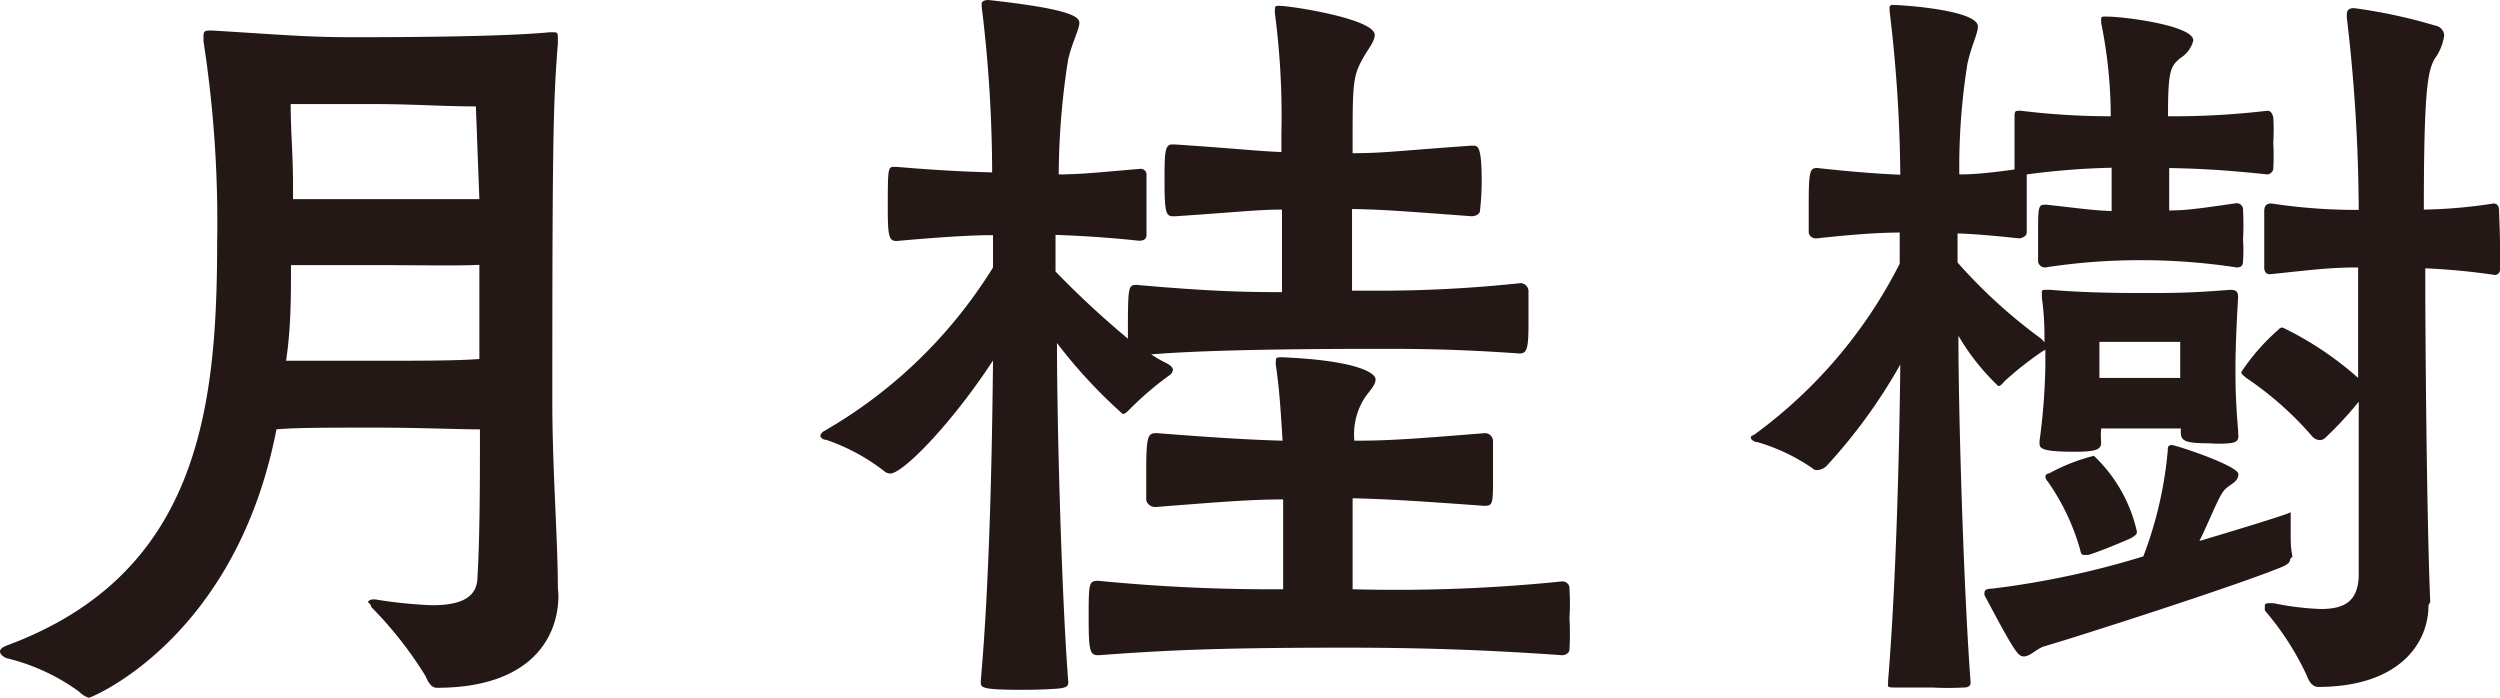
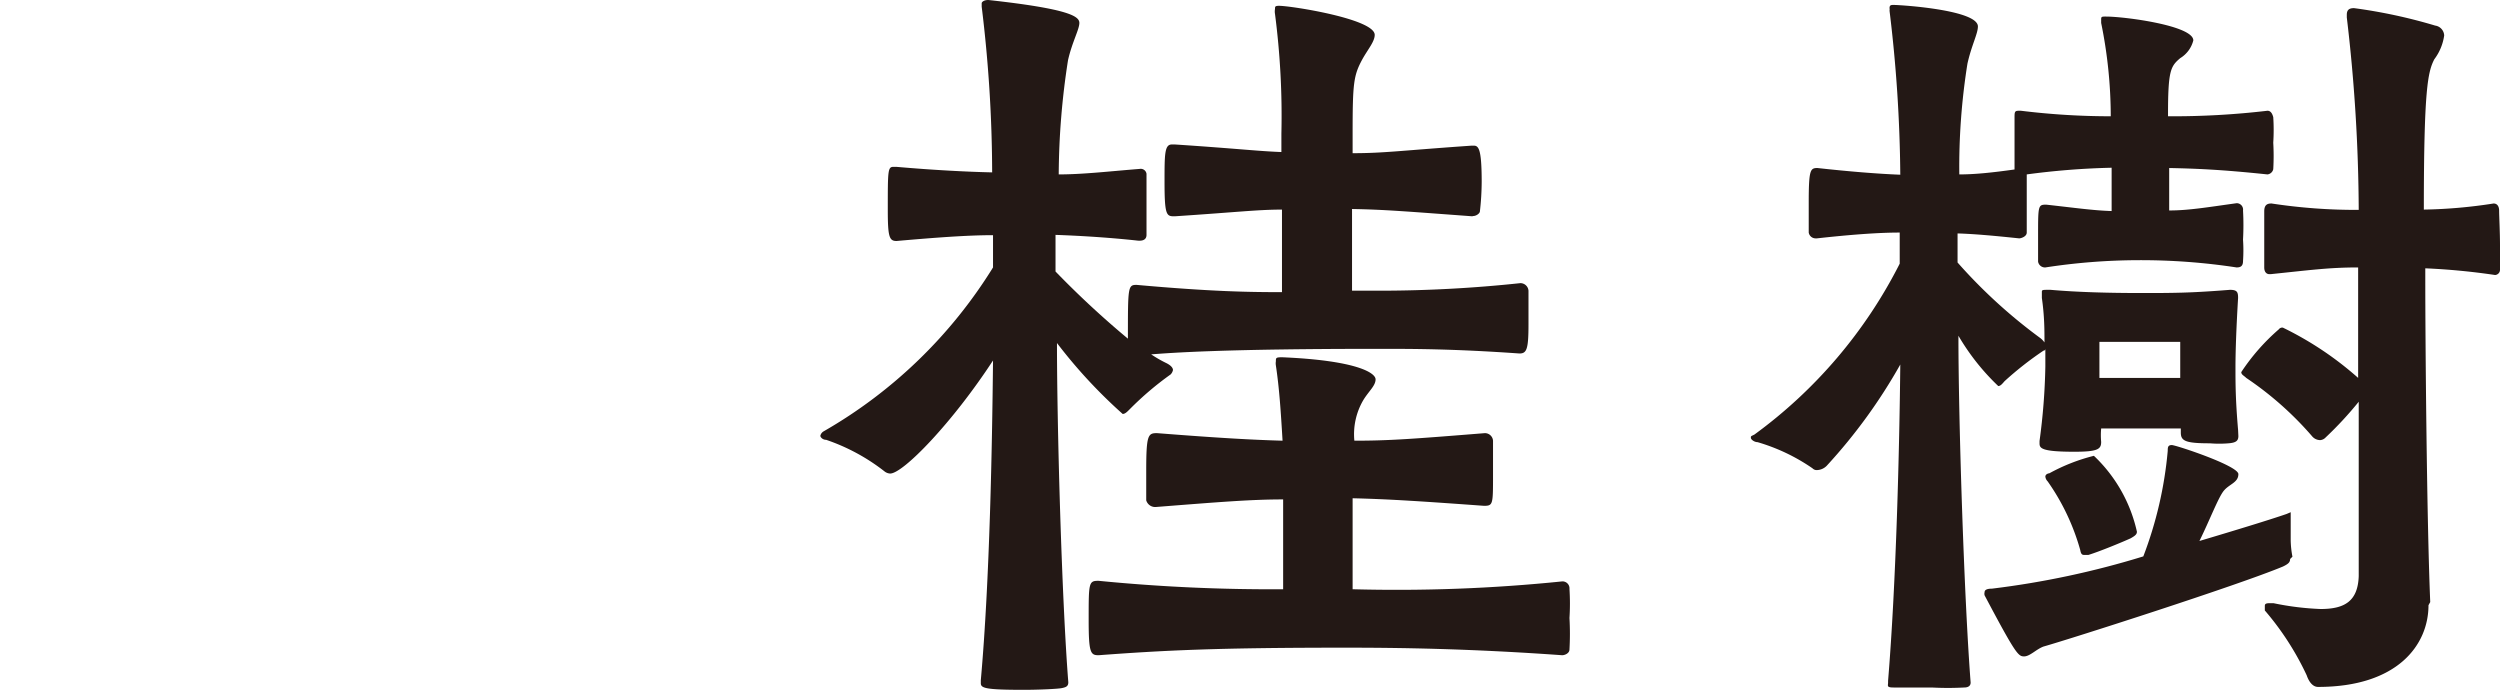
<svg xmlns="http://www.w3.org/2000/svg" viewBox="0 0 86 24" width="86px" height="24px">
  <defs>
    <style>.cls-1{fill:#231815;}</style>
  </defs>
  <g>
    <g>
-       <path class="cls-1" d="M19.21,20.48c0,1.5-1,3.18-4.18,3.18-.17,0-.28-.14-.39-.4a13.21,13.21,0,0,0-1.87-2.38c0-.09-.11-.15-.11-.17s.06-.09.17-.09h.08a15.93,15.93,0,0,0,1.95.2c.87,0,1.51-.2,1.56-.88.09-1.42.09-3.49.09-5.17-.78,0-2.07-.06-3.63-.06s-2.73,0-3.37.06C8.11,22,3.12,24,3.07,24s-.2-.06-.34-.2A7,7,0,0,0,.22,22.64c-.14-.06-.22-.15-.22-.23s.08-.14.22-.2c6.61-2.44,7.25-8.12,7.25-13.89A40.65,40.65,0,0,0,7,1.42V1.31c0-.2,0-.26.22-.26h.08c2.32.14,3.24.23,4.8.23,1,0,5.1,0,6.8-.17H19c.17,0,.19,0,.19.2v.2c-.16,2-.19,3.38-.19,12.35,0,2.22.19,4.74.19,6.33ZM12.88,9.12c-1.25,0-2.17,0-2.87,0,0,1.1,0,2.18-.17,3.29.67,0,1.68,0,3,0,1.58,0,2.87,0,3.65-.06,0-1.16,0-2.27,0-3.24C15.7,9.15,14.42,9.12,12.88,9.12Zm3.49-5.46c-1.17,0-2.15-.08-3.51-.08H10c0,1,.08,1.7.08,2.78v.49c.67,0,1.62,0,2.82,0,1.56,0,2.78,0,3.59,0Z" />
      <path class="cls-1" d="M50.64,7.44c-2.31-.17-3-.23-4.13-.25V10h1a45.69,45.69,0,0,0,4.79-.26.28.28,0,0,1,.28.26c0,.22,0,.71,0,1.16,0,.85-.06,1-.31,1C50,12,48.61,12,47.43,12c-5.41,0-7.16.14-7.83.19a4.29,4.29,0,0,0,.5.29c.17.08.25.17.25.25a.31.31,0,0,1-.08.15,10.74,10.74,0,0,0-1.4,1.19c-.08.08-.16.17-.25.17a17.39,17.39,0,0,1-2.26-2.44c0,3,.17,8.89.39,11.67,0,.14-.08.17-.22.2s-.81.06-1.31.06c-1.34,0-1.48-.06-1.48-.23V23.4c.31-3.46.39-8.12.42-11-1.39,2.13-3.09,3.89-3.54,3.89a.34.34,0,0,1-.2-.08,6.81,6.81,0,0,0-2-1.08c-.12,0-.2-.09-.2-.14a.24.24,0,0,1,.11-.15A16.5,16.5,0,0,0,34.16,9.2V8.09c-.92,0-2.06.09-3.32.2-.25,0-.3-.14-.3-1.08,0-1.33,0-1.47.19-1.47l.11,0c1.26.11,2.4.17,3.29.19a47.42,47.42,0,0,0-.36-5.7c0-.06,0-.09,0-.12S33.83,0,34,0c2.82.31,3.13.57,3.13.79s-.25.66-.39,1.28A26.17,26.17,0,0,0,36.42,6c.84,0,1.78-.11,2.79-.19h0a.2.2,0,0,1,.23.17c0,.17,0,.62,0,1s0,.88,0,1.1-.23.2-.28.2c-1-.11-2-.17-2.85-.2V9.34a31.47,31.47,0,0,0,2.49,2.31c0-1.79,0-1.85.3-1.85,2.57.23,3.85.25,5,.25V7.21c-.83,0-1.56.09-3.68.23h-.05c-.25,0-.31-.08-.31-1.19,0-.94,0-1.28.25-1.28h.11c2.12.14,2.85.23,3.66.26V4.6A27.2,27.2,0,0,0,43.86.48a.47.47,0,0,1,0-.17c0-.08,0-.11.14-.11.41,0,3.29.45,3.29,1,0,.23-.23.49-.42.83-.31.57-.34.82-.34,2.61v.63c1.09,0,1.65-.09,4.1-.26h.06c.17,0,.28.09.28,1.25a9.17,9.17,0,0,1-.06,1c0,.09-.14.17-.22.17Zm-6.5,9.74c-1.11,0-2.2.09-4.37.26a.32.32,0,0,1-.34-.23c0-.2,0-.57,0-1,0-1.25.06-1.31.37-1.31,2.17.17,3.26.23,4.32.26-.06-1-.11-1.79-.23-2.59a.42.42,0,0,1,0-.14c0-.12,0-.14.22-.14,2.57.11,3.21.54,3.21.76s-.23.4-.42.71a2.32,2.32,0,0,0-.31,1.4c1.2,0,2-.06,4.49-.26a.28.28,0,0,1,.28.26c0,.22,0,.71,0,1.19,0,1,0,1.05-.31,1.05-2.34-.17-3.32-.23-4.52-.26v3.13A55.88,55.88,0,0,0,53.74,20a.24.24,0,0,1,.25.26,8,8,0,0,1,0,1,9.75,9.75,0,0,1,0,1.08c0,.14-.17.2-.25.2-3.21-.23-5.66-.26-7.48-.26-4.37,0-6.19.09-8.47.26-.28,0-.34-.09-.34-1.22,0-1.28,0-1.34.34-1.34a60.64,60.64,0,0,0,6.35.29Z" />
      <path class="cls-1" d="M77,15c0,.17-.09.23-.34.25a3.84,3.84,0,0,1-.64,0c-.84,0-1-.08-1-.37v-.14c-.36,0-.95,0-1.37,0s-1,0-1.37,0a2.53,2.53,0,0,0,0,.46c0,.25-.11.34-.92.34-1.14,0-1.2-.12-1.2-.29v-.08a21.67,21.67,0,0,0,.2-2.56V12s0,.06-.06.06a11.49,11.49,0,0,0-1.34,1.05c-.08.09-.14.17-.22.17a7.85,7.85,0,0,1-1.37-1.73c0,3,.2,9.09.42,11.93,0,.11-.08.17-.22.17a10.59,10.59,0,0,1-1.12,0c-.53,0-1.06,0-1.31,0s-.19-.06-.19-.17v-.06c.28-3.41.39-8,.42-10.88A18.58,18.58,0,0,1,62.86,16a.49.49,0,0,1-.34.17.2.2,0,0,1-.17-.06,6.55,6.55,0,0,0-1.89-.9c-.11,0-.23-.09-.23-.15s0-.05.12-.11a16.49,16.49,0,0,0,5-5.88V8c-.78,0-1.76.08-2.85.2h-.05a.24.24,0,0,1-.23-.2c0-.23,0-.63,0-1,0-1.16.05-1.22.3-1.22,1.09.12,2.07.2,2.85.23A49.35,49.35,0,0,0,65,.37a.3.3,0,0,0,0-.09c0-.11.06-.11.14-.11.25,0,2.9.17,2.9.74,0,.25-.22.65-.36,1.28A22.59,22.59,0,0,0,67.4,6c.53,0,1.12-.06,1.9-.17V4.06c0-.2,0-.25.14-.25h.08A25.28,25.28,0,0,0,72.61,4,16.1,16.1,0,0,0,72.28.79V.68c0-.08,0-.11.11-.11h.06c.64,0,3,.31,3,.82A1,1,0,0,1,75,2c-.33.28-.42.42-.42,1.93V4A27.9,27.9,0,0,0,78,3.81h0c.12,0,.17.11.2.22a6.83,6.83,0,0,1,0,.88,7.89,7.89,0,0,1,0,.91A.23.23,0,0,1,78,6c-1.62-.17-2.46-.2-3.38-.22V7.24c.67,0,1.31-.11,2.32-.25a.22.22,0,0,1,.22.25,9,9,0,0,1,0,1,5.48,5.48,0,0,1,0,.74c0,.17-.08.22-.22.22a21.84,21.84,0,0,0-3.4-.25,21.35,21.35,0,0,0-3.18.25A.24.24,0,0,1,70.11,9c0-.23,0-.54,0-.88,0-1.05,0-1.08.28-1.08,1,.11,1.61.2,2.25.22V5.77A26.1,26.1,0,0,0,69.72,6V8c0,.14-.2.2-.26.2-.86-.09-1.5-.15-2.12-.17v1a17.94,17.94,0,0,0,2.82,2.58.67.67,0,0,1,.17.17c0-.42,0-.91-.09-1.53,0-.09,0-.14,0-.2s0-.08.16-.08h.14c.9.08,2,.11,3.1.11s1.7,0,3.07-.11c.25,0,.28.08.28.28-.06,1-.09,1.85-.09,2.39s0,1.1.09,2.15Zm1.78,4.23c0,.11-.06.17-.25.26-1.56.65-7.31,2.49-8.23,2.75-.25.09-.47.34-.67.34s-.28-.06-1.36-2.1a.22.22,0,0,1,0-.11c0-.09.11-.12.25-.12a29.93,29.93,0,0,0,5.21-1.11,13.48,13.48,0,0,0,.84-3.63c0-.11,0-.2.14-.2s2.29.71,2.29,1-.31.34-.5.57-.48,1-.84,1.73c1.31-.39,2.42-.73,3-.93l.14-.06s0,0,0,.23,0,.48,0,.74a3.31,3.31,0,0,0,.06.56Zm-7.06-.14c-.08,0-.13,0-.16-.17a7.7,7.7,0,0,0-1.12-2.36.27.27,0,0,1-.08-.17s0-.09.14-.11a6.41,6.41,0,0,1,1.53-.6,5.12,5.12,0,0,1,1.48,2.61c0,.09-.06.14-.22.23-.31.14-1.06.45-1.45.57ZM75,12.53c0-.46,0-.77,0-.77H72.22V13c.37,0,1,0,1.37,0L75,13Zm8.54,8.29c0,1.36-1.06,2.81-3.8,2.81-.16,0-.3-.14-.39-.4A9.72,9.72,0,0,0,77.91,21c0-.06,0-.08,0-.14s0-.11.16-.11l.14,0a9.66,9.66,0,0,0,1.62.2c.84,0,1.28-.28,1.31-1.13,0-2.05,0-4.15,0-6A12.39,12.39,0,0,1,80,15.05a.28.28,0,0,1-.19.09.37.37,0,0,1-.28-.14A11.4,11.4,0,0,0,77.27,13c-.08-.08-.17-.11-.17-.2a7.17,7.17,0,0,1,1.29-1.47.15.15,0,0,1,.14-.06A11.39,11.39,0,0,1,81.12,13c0-1.39,0-2.61,0-3.32V9.2c-1,0-1.64.09-3,.23h-.06c-.08,0-.17-.06-.17-.23s0-.57,0-.93,0-.77,0-1S78,7,78.14,7a19.27,19.27,0,0,0,3,.22A57.82,57.82,0,0,0,80.73.6V.51c0-.17.08-.23.25-.23a18,18,0,0,1,2.79.6.36.36,0,0,1,.31.34,1.78,1.78,0,0,1-.34.82c-.22.43-.36,1-.36,5.17A17.17,17.17,0,0,0,85.78,7c.11,0,.19.08.19.25S86,8,86,8.44a6.56,6.56,0,0,1,0,.85.18.18,0,0,1-.17.17h0a23.11,23.11,0,0,0-2.4-.23v.4c0,2,.05,8.24.17,11.08Z" />
    </g>
  </g>
</svg>